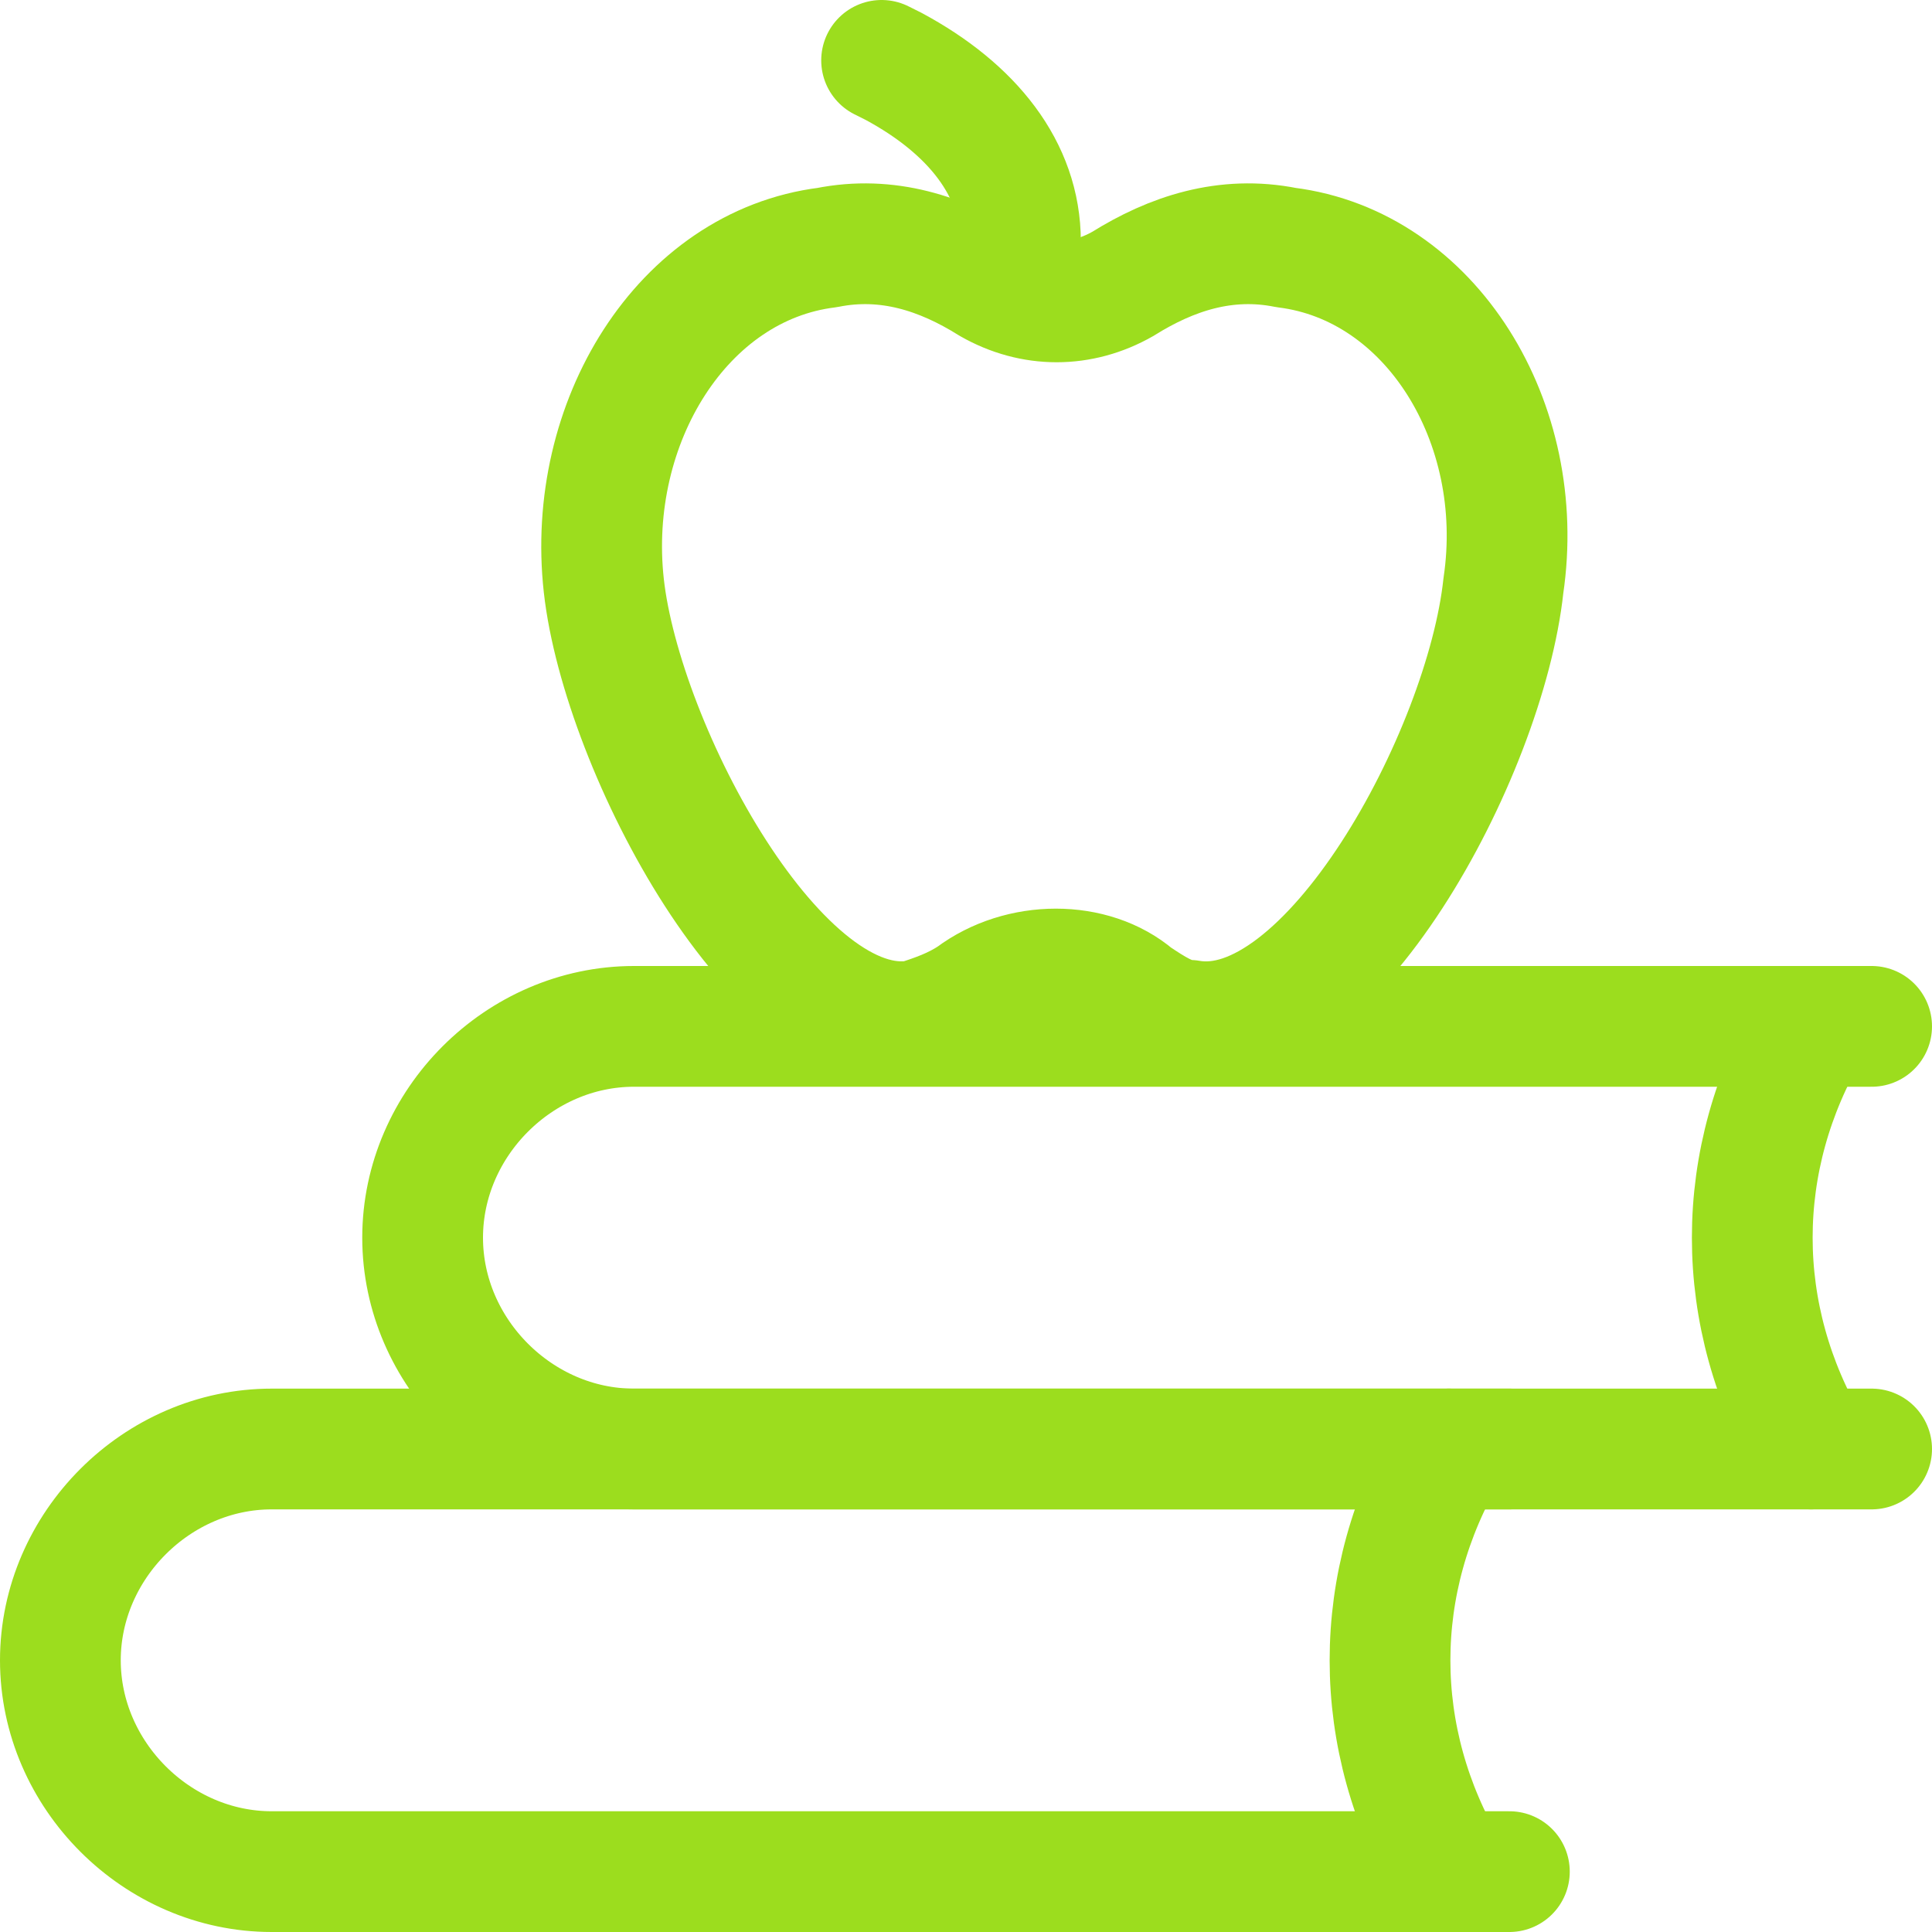
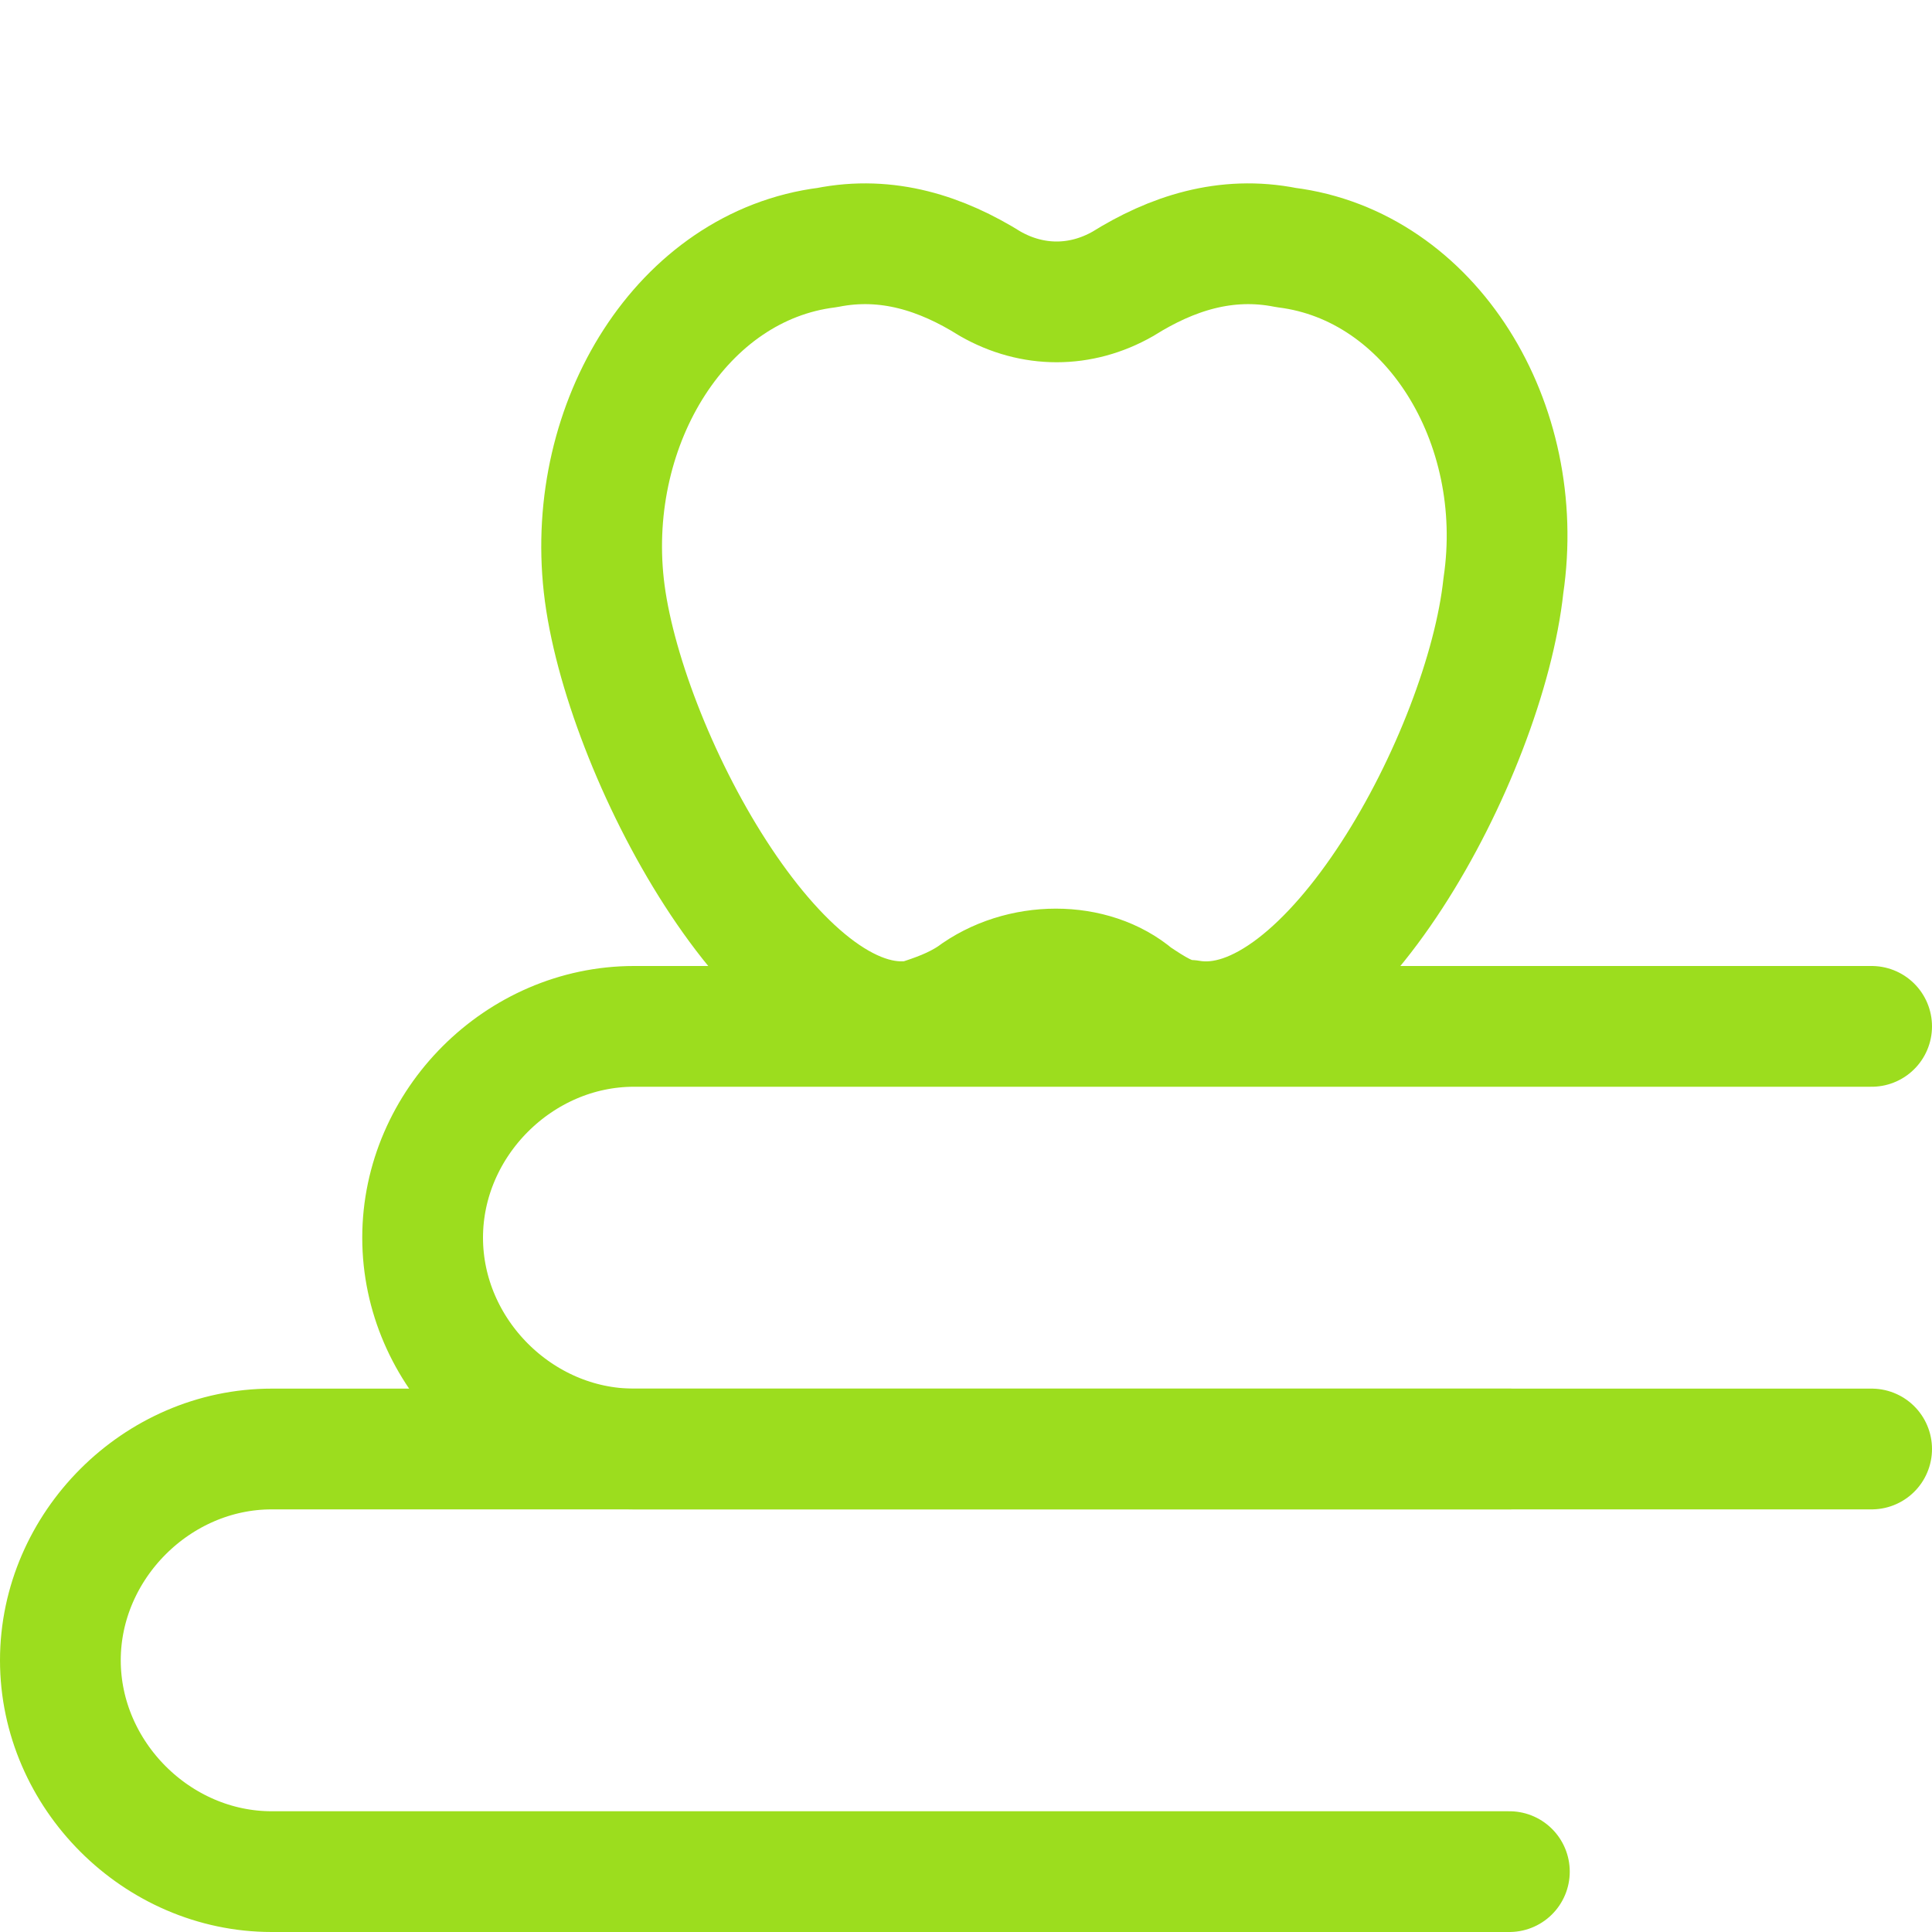
<svg xmlns="http://www.w3.org/2000/svg" width="32" height="32" viewBox="0 0 32 32" fill="none">
  <g clip-path="url(#clip0_867_7414)">
    <path d="M21.301 4.1C20.301 3.9 19.401 4.2 18.601 4.7C17.901 5.1 17.101 5.1 16.401 4.7C15.601 4.2 14.701 3.9 13.701 4.1C11.301 4.4 9.701 7 10.001 9.7C10.301 12.4 12.901 17.3 15.201 16.9C15.501 16.8 15.801 16.7 16.101 16.5C16.901 15.9 18.101 15.9 18.801 16.5C19.101 16.7 19.401 16.9 19.701 16.9C22.001 17.3 24.601 12.5 24.901 9.7C25.301 7 23.701 4.4 21.301 4.1Z" stroke="#9CDD1E" stroke-width="2" stroke-miterlimit="10" stroke-linecap="round" stroke-linejoin="round" />
-     <path d="M14.602 1L14.802 1.1C16.102 1.8 16.902 2.8 16.902 4" stroke="#9CDD1E" stroke-width="2" stroke-miterlimit="10" stroke-linecap="round" stroke-linejoin="round" />
    <path d="M31 24H10.5C8.6 24 7 22.4 7 20.5C7 18.6 8.6 17 10.5 17H31" stroke="#9CDD1E" stroke-width="2" stroke-miterlimit="10" stroke-linecap="round" stroke-linejoin="round" />
-     <path d="M29.998 17C28.698 19.2 28.698 21.8 29.998 24" stroke="#9CDD1E" stroke-width="2" stroke-miterlimit="10" stroke-linecap="round" stroke-linejoin="round" />
    <path d="M25 31H4.5C2.6 31 1 29.4 1 27.5C1 25.6 2.6 24 4.5 24H25" stroke="#9CDD1E" stroke-width="2" stroke-miterlimit="10" stroke-linecap="round" stroke-linejoin="round" />
-     <path d="M23.998 24C22.698 26.2 22.698 28.8 23.998 31" stroke="#9CDD1E" stroke-width="2" stroke-miterlimit="10" stroke-linecap="round" stroke-linejoin="round" />
  </g>
  <defs>
    <clipPath id="clip0_867_7414">
      <rect width="32" height="32" fill="white" />
    </clipPath>
  </defs>
</svg>